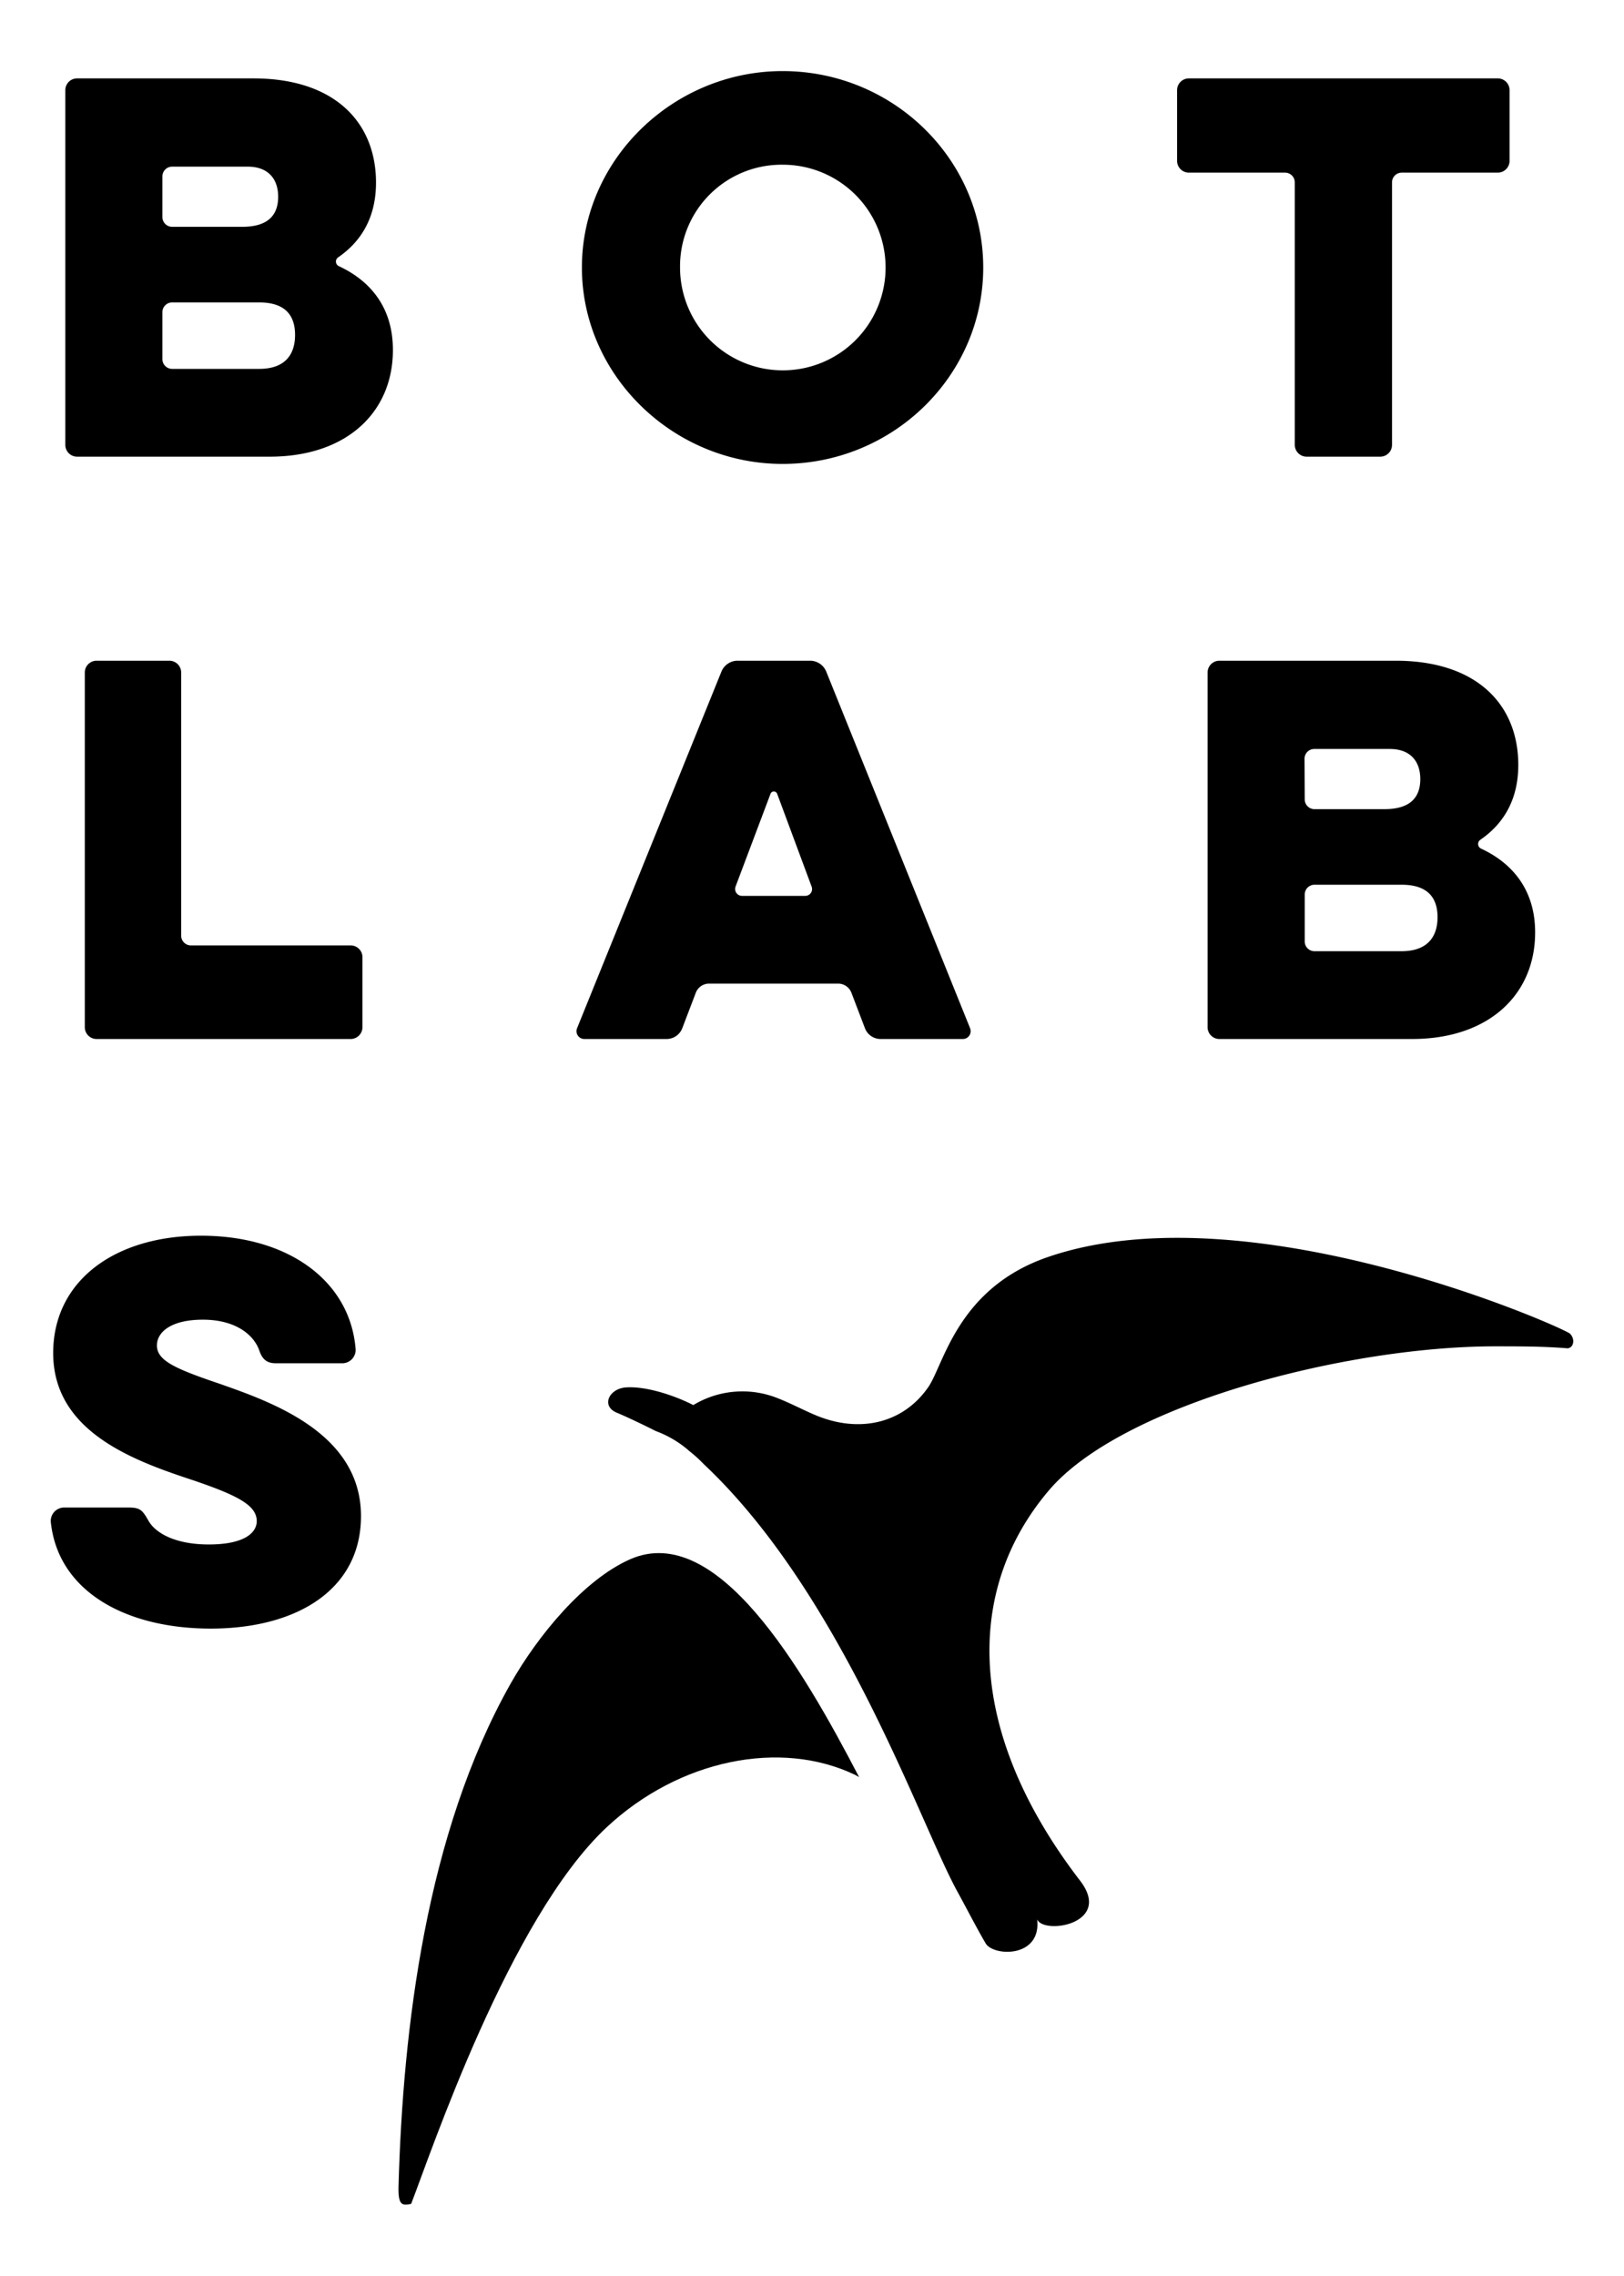
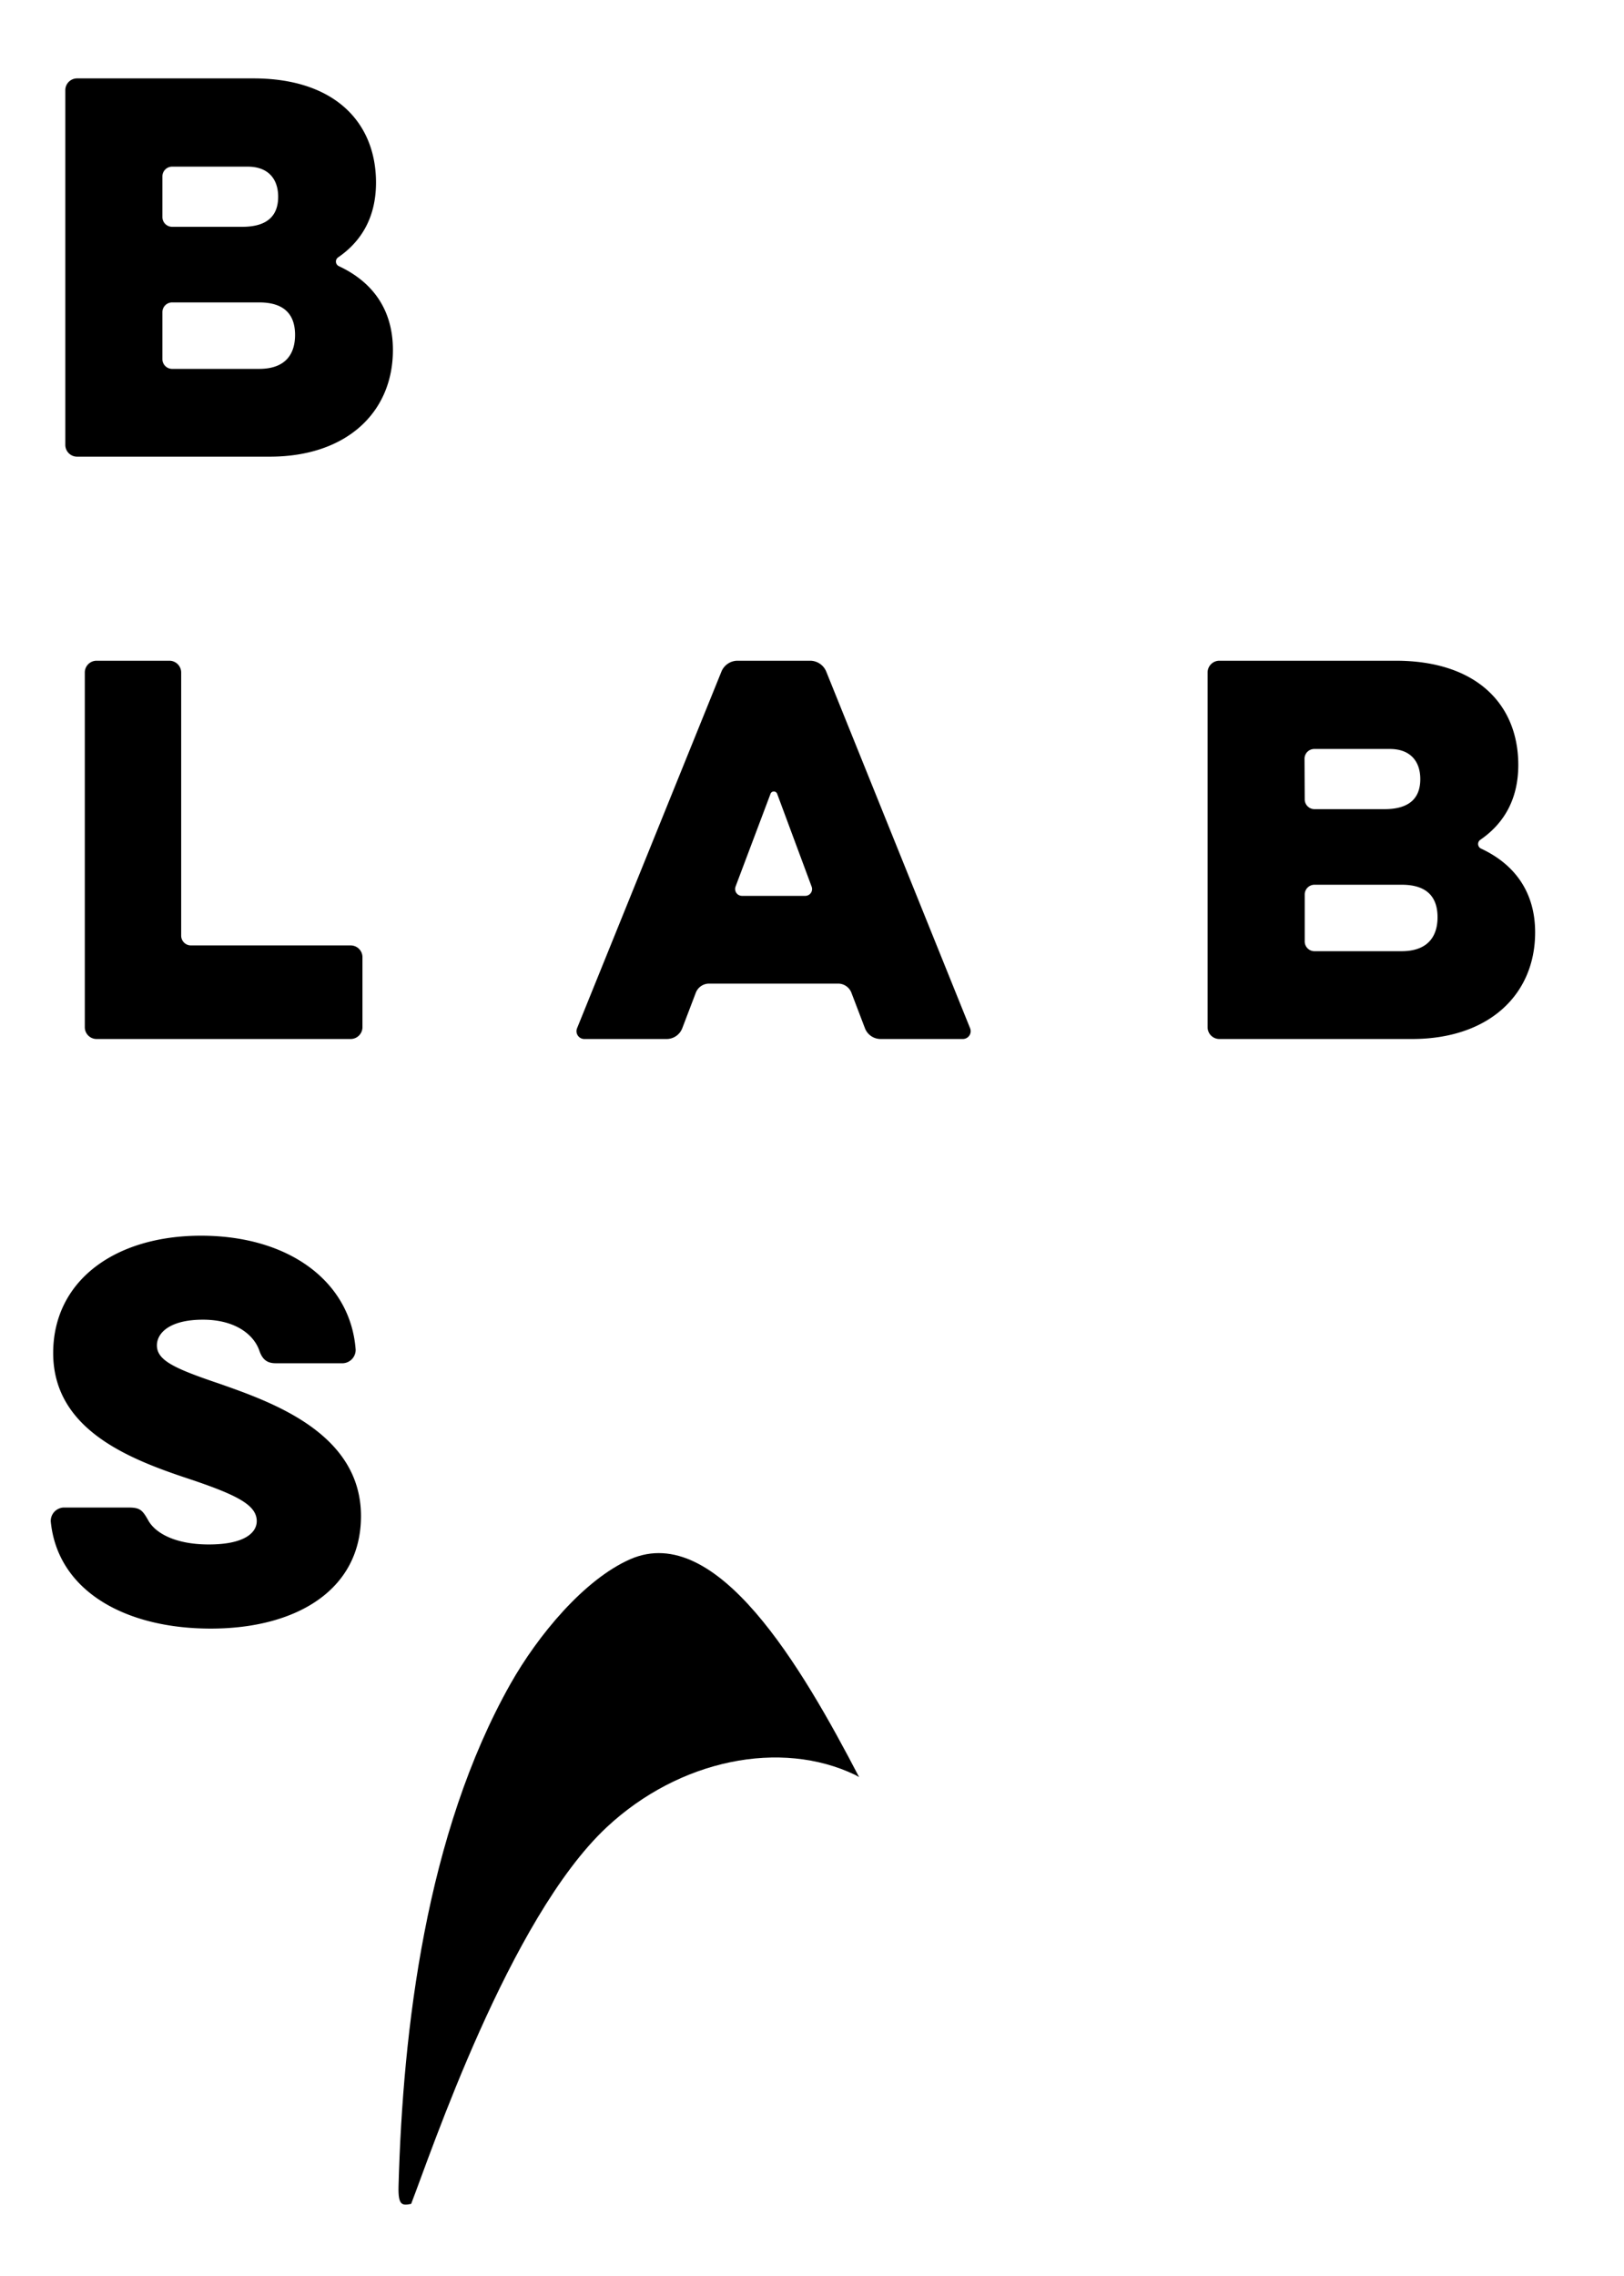
<svg xmlns="http://www.w3.org/2000/svg" data-name="Ebene 1" id="ffc38b0c-e89b-4d4b-b2e4-68048e110c56" viewBox="0 0 320 448.2">
  <title>BOTLABS_Black_logo_vector</title>
  <path d="M66.73,52.4a1,1,0,0,1-.09-1.72c4.59-3.15,7.45-7.93,7.45-14.71,0-11.84-8.12-20.53-24.16-20.53H15.16a2.32,2.32,0,0,0-2.29,2.3v69.9a2.32,2.32,0,0,0,2.29,2.3h38c15.09,0,24.26-8.7,24.26-21C77.43,60.9,73.33,55.46,66.73,52.4ZM32,34.73a1.92,1.92,0,0,1,1.91-1.91h14.9c4,0,6,2.39,6,5.93s-1.91,5.92-7.07,5.92H33.88A1.92,1.92,0,0,1,32,42.75Zm19.1,37.92H33.88A1.92,1.92,0,0,1,32,70.74V61.47a1.92,1.92,0,0,1,1.91-1.91H51.07c5.16,0,7.07,2.59,7.07,6.4S56.23,72.65,51.07,72.65Z" />
-   <path d="M154.2,91.37c21.78,0,39.54-17.38,39.54-38.68S176,14,154.2,14c-21.49,0-39.54,17.38-39.54,38.68S132.71,91.37,154.2,91.37Zm0-58.93A20.25,20.25,0,1,1,134,52.69,20,20,0,0,1,154.2,32.44Z" />
-   <path d="M234.22,34h19a1.92,1.92,0,0,1,1.91,1.91V87.64a2.33,2.33,0,0,0,2.3,2.3H272a2.32,2.32,0,0,0,2.29-2.3V35.88A1.92,1.92,0,0,1,276.16,34h19a2.32,2.32,0,0,0,2.29-2.29V17.74a2.32,2.32,0,0,0-2.29-2.3H234.22a2.32,2.32,0,0,0-2.28,2.3V31.68A2.32,2.32,0,0,0,234.22,34Z" />
  <path d="M69.12,186.2H37.61a1.92,1.92,0,0,1-1.91-1.92V132.43a2.33,2.33,0,0,0-2.3-2.3H19a2.32,2.32,0,0,0-2.29,2.3v69.9a2.32,2.32,0,0,0,2.29,2.3H69.12a2.33,2.33,0,0,0,2.3-2.3V188.49A2.32,2.32,0,0,0,69.12,186.2Z" />
  <path d="M115.14,204.63h16.24a3.31,3.31,0,0,0,3.05-2.1l2.67-7a2.81,2.81,0,0,1,2.59-1.81h25.49a2.81,2.81,0,0,1,2.59,1.81l2.67,7a3.3,3.3,0,0,0,3.05,2.1h16.24a1.54,1.54,0,0,0,1.43-2.1l-28.37-70.3a3.44,3.44,0,0,0-3.14-2.1H145.32a3.44,3.44,0,0,0-3.15,2.1l-28.47,70.3A1.54,1.54,0,0,0,115.14,204.63Zm29.79-30,6.88-18.25a.7.7,0,0,1,1.34,0l6.78,18.25a1.34,1.34,0,0,1-1.24,1.81H146.18A1.35,1.35,0,0,1,144.93,174.64Z" />
  <path d="M299.17,150.66c0-11.84-8.12-20.53-24.16-20.53H240.24a2.32,2.32,0,0,0-2.29,2.3v69.9a2.32,2.32,0,0,0,2.29,2.3h38c15.09,0,24.25-8.7,24.25-21,0-8-4.1-13.46-10.7-16.52a1,1,0,0,1-.09-1.72C296.31,162.22,299.17,157.44,299.17,150.66Zm-42.12-1.24a1.92,1.92,0,0,1,1.91-1.91h14.9c4,0,6,2.39,6,5.93s-1.9,5.92-7.06,5.92H259a1.92,1.92,0,0,1-1.91-1.92Zm19.11,37.92H259a1.92,1.92,0,0,1-1.91-1.91v-9.27a1.92,1.92,0,0,1,1.91-1.91h17.2c5.15,0,7.06,2.59,7.06,6.4S281.31,187.34,276.16,187.34Z" />
  <path d="M43.24,272.52c-8.88-3-12.32-4.59-12.32-7.55,0-2.48,2.58-5.06,9.07-5.06,6.31,0,9.94,2.87,11.08,6,.57,1.72,1.44,2.58,3.25,2.58H67.6a2.64,2.64,0,0,0,2.48-2.68c-1-13.37-13.08-22.44-30.47-22.44-17,0-29.13,8.89-29.13,23.11,0,15.38,15.57,21.1,27.41,25,9,3.05,12.7,5,12.7,8.11,0,2.2-2.29,4.59-9.45,4.59-6.69,0-10.6-2.29-11.94-4.77-1.14-2-1.62-2.5-3.82-2.5H12.49A2.65,2.65,0,0,0,10,299.64c1.34,13.66,14.62,21.11,31.52,21.11s29.61-7.63,29.61-22.16C71.13,282.26,53.56,276.15,43.24,272.52Z" />
  <path d="M124.22,307.07c-9.14,4-18.26,15.06-23.63,24.56-16.65,29.51-21.21,68-22.06,98.91-.11,3.94.75,3.84,2.48,3.52,3.78-9.68,19.32-56.24,38.55-74.2,14.31-13.35,34.3-17.36,49-10.27.24.12.48.28.72.41C158,328.32,141.24,299.68,124.22,307.07Z" />
-   <path d="M309.32,262.63c-2.71-1.82-63.63-28.52-102.83-15.06-17.87,6.13-20.51,21.22-23.59,25.64-5,7.19-13.56,9.05-22,5.59-2.64-1.09-5.16-2.47-7.82-3.49a18.71,18.71,0,0,0-16.47,1.42c-3.08-1.6-8.94-3.77-13.25-3.48-3.38.22-5,3.7-1.78,5,1.53.63,4.72,2.12,7.65,3.6a21,21,0,0,1,6.25,3.63l.19.18a27.58,27.58,0,0,1,2.95,2.65c27.23,25.59,42.44,70.25,49.9,84l0,0c2.11,3.85,4,7.55,5.7,10.44,1.52,2.58,11,2.92,10.15-4.73,1.32,3.09,15,.87,8.44-7.64-22.44-29.19-22.85-57.25-6.08-76.91,14.35-16.81,58.37-28.29,87.79-28.31,5.11,0,9.54,0,14.37.39C310.1,265.44,310.43,263.69,309.32,262.63Z" />
</svg>